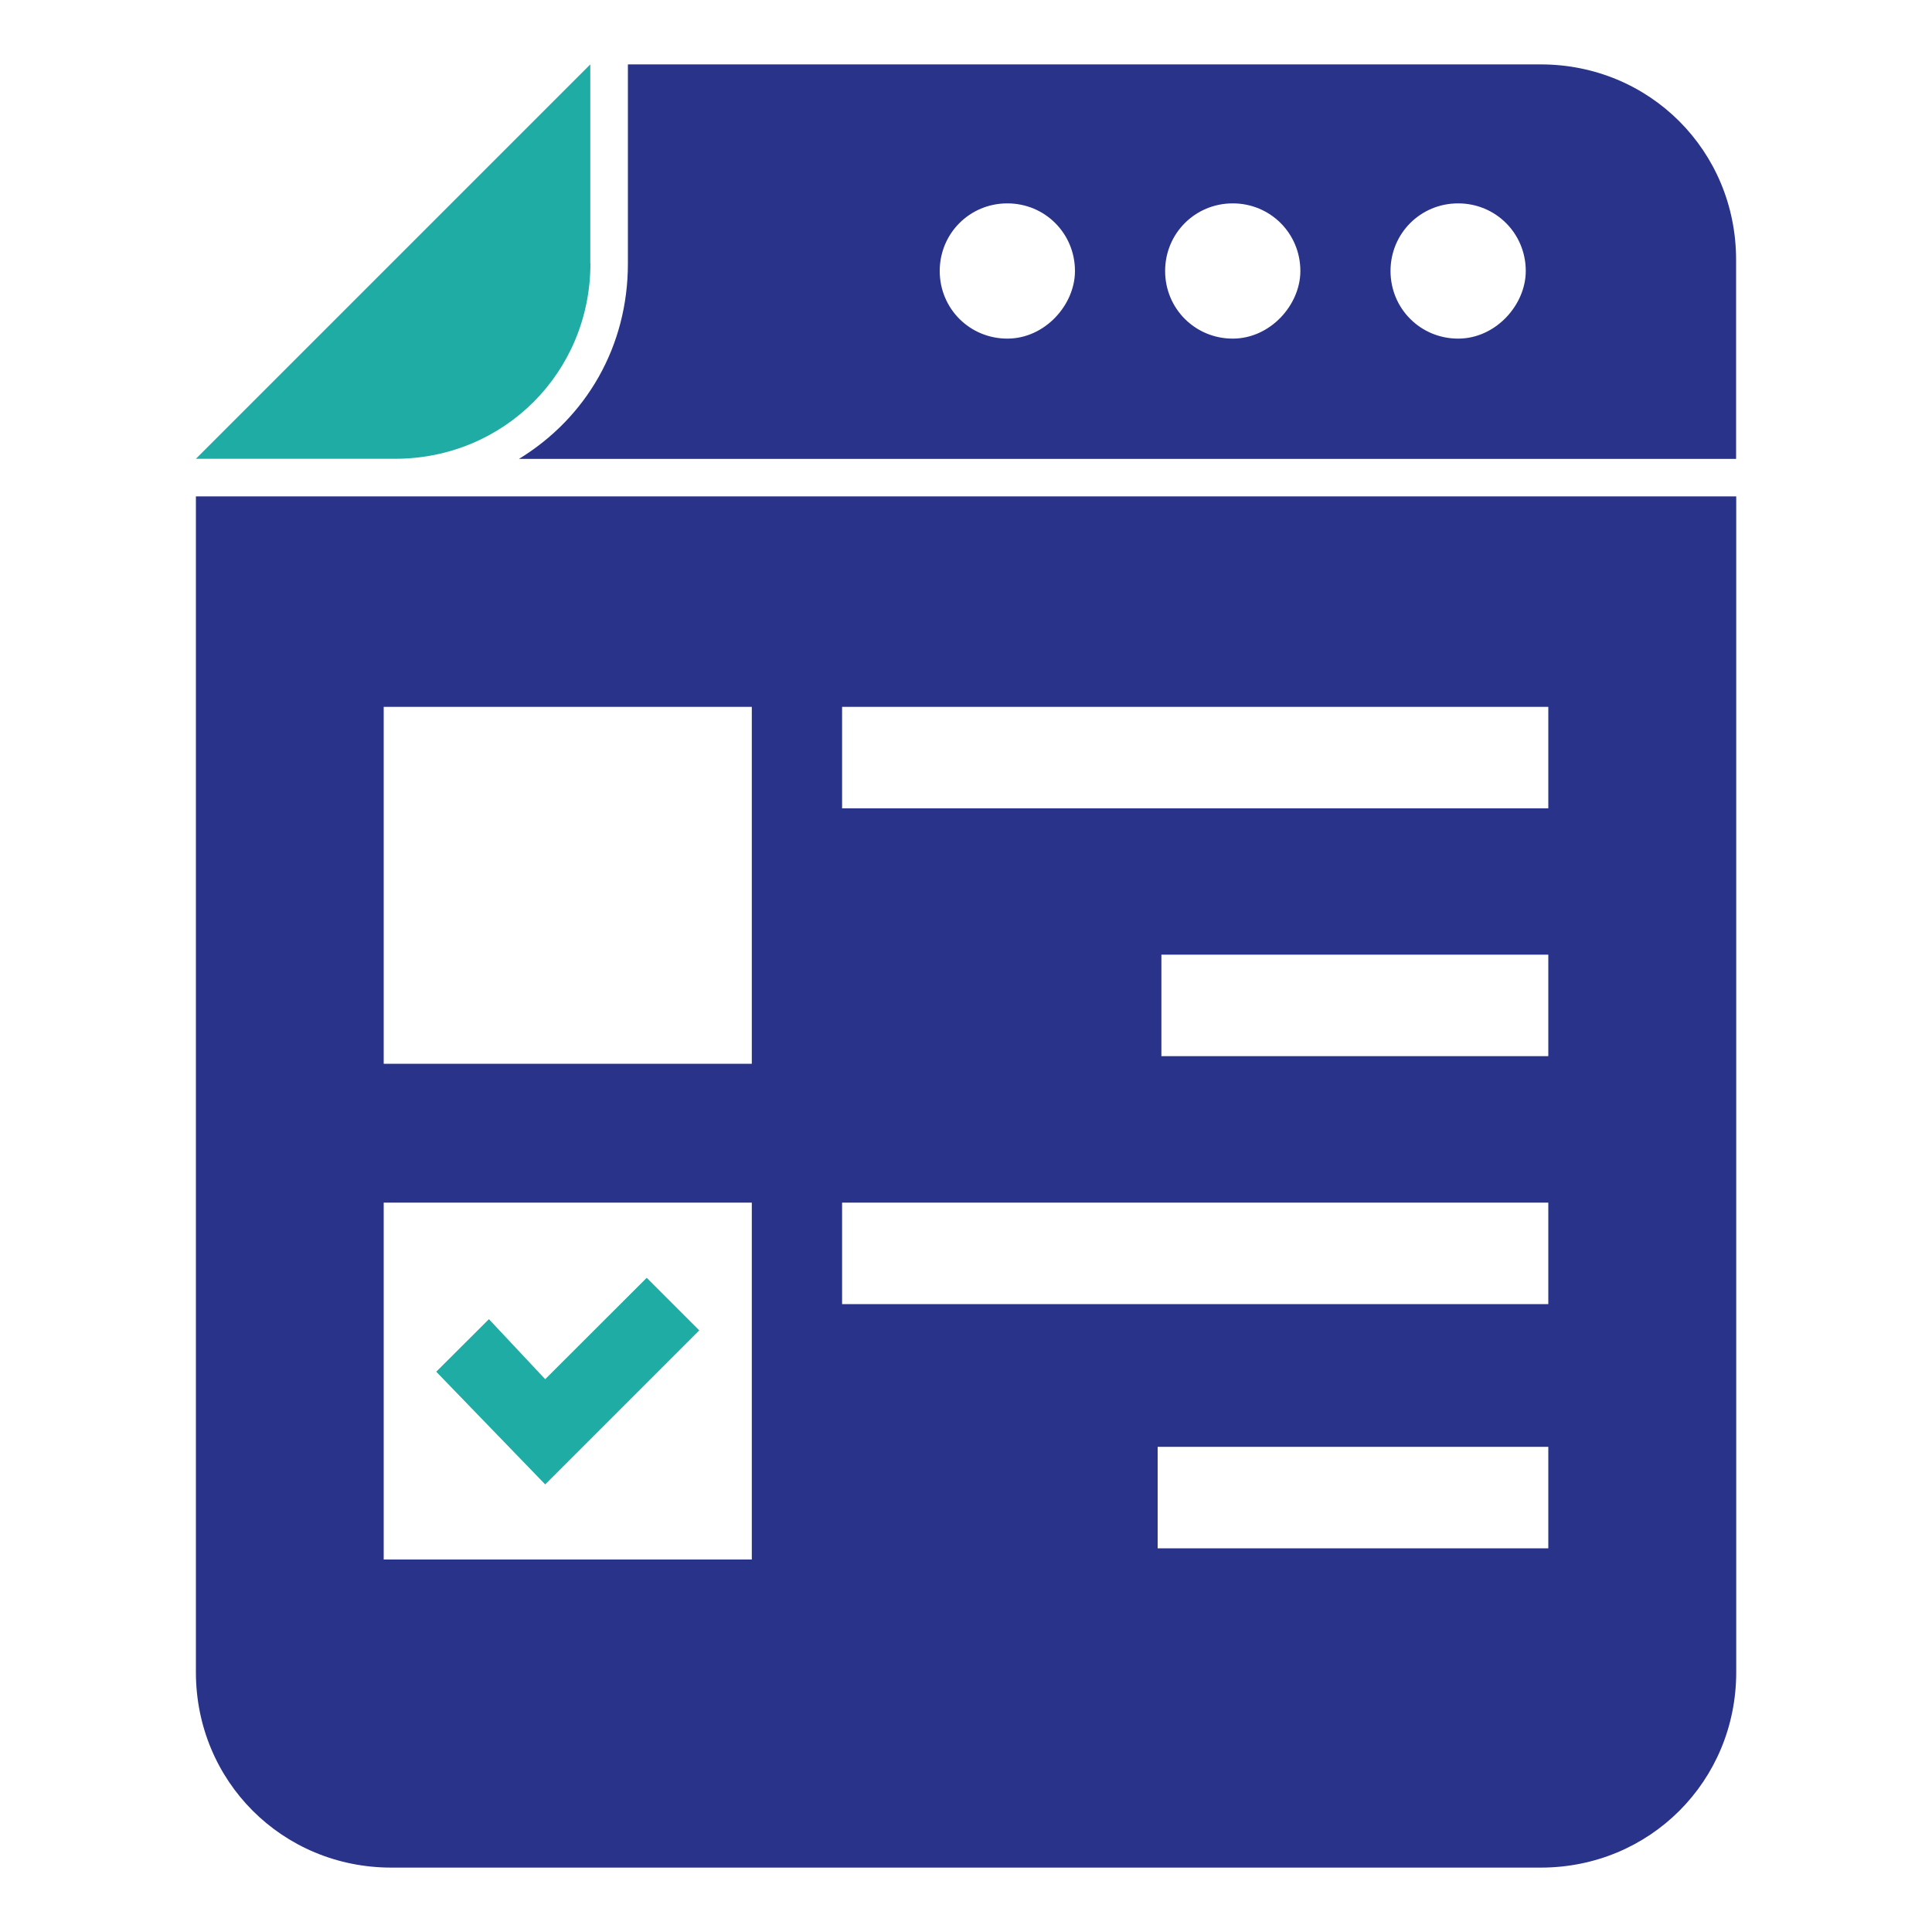
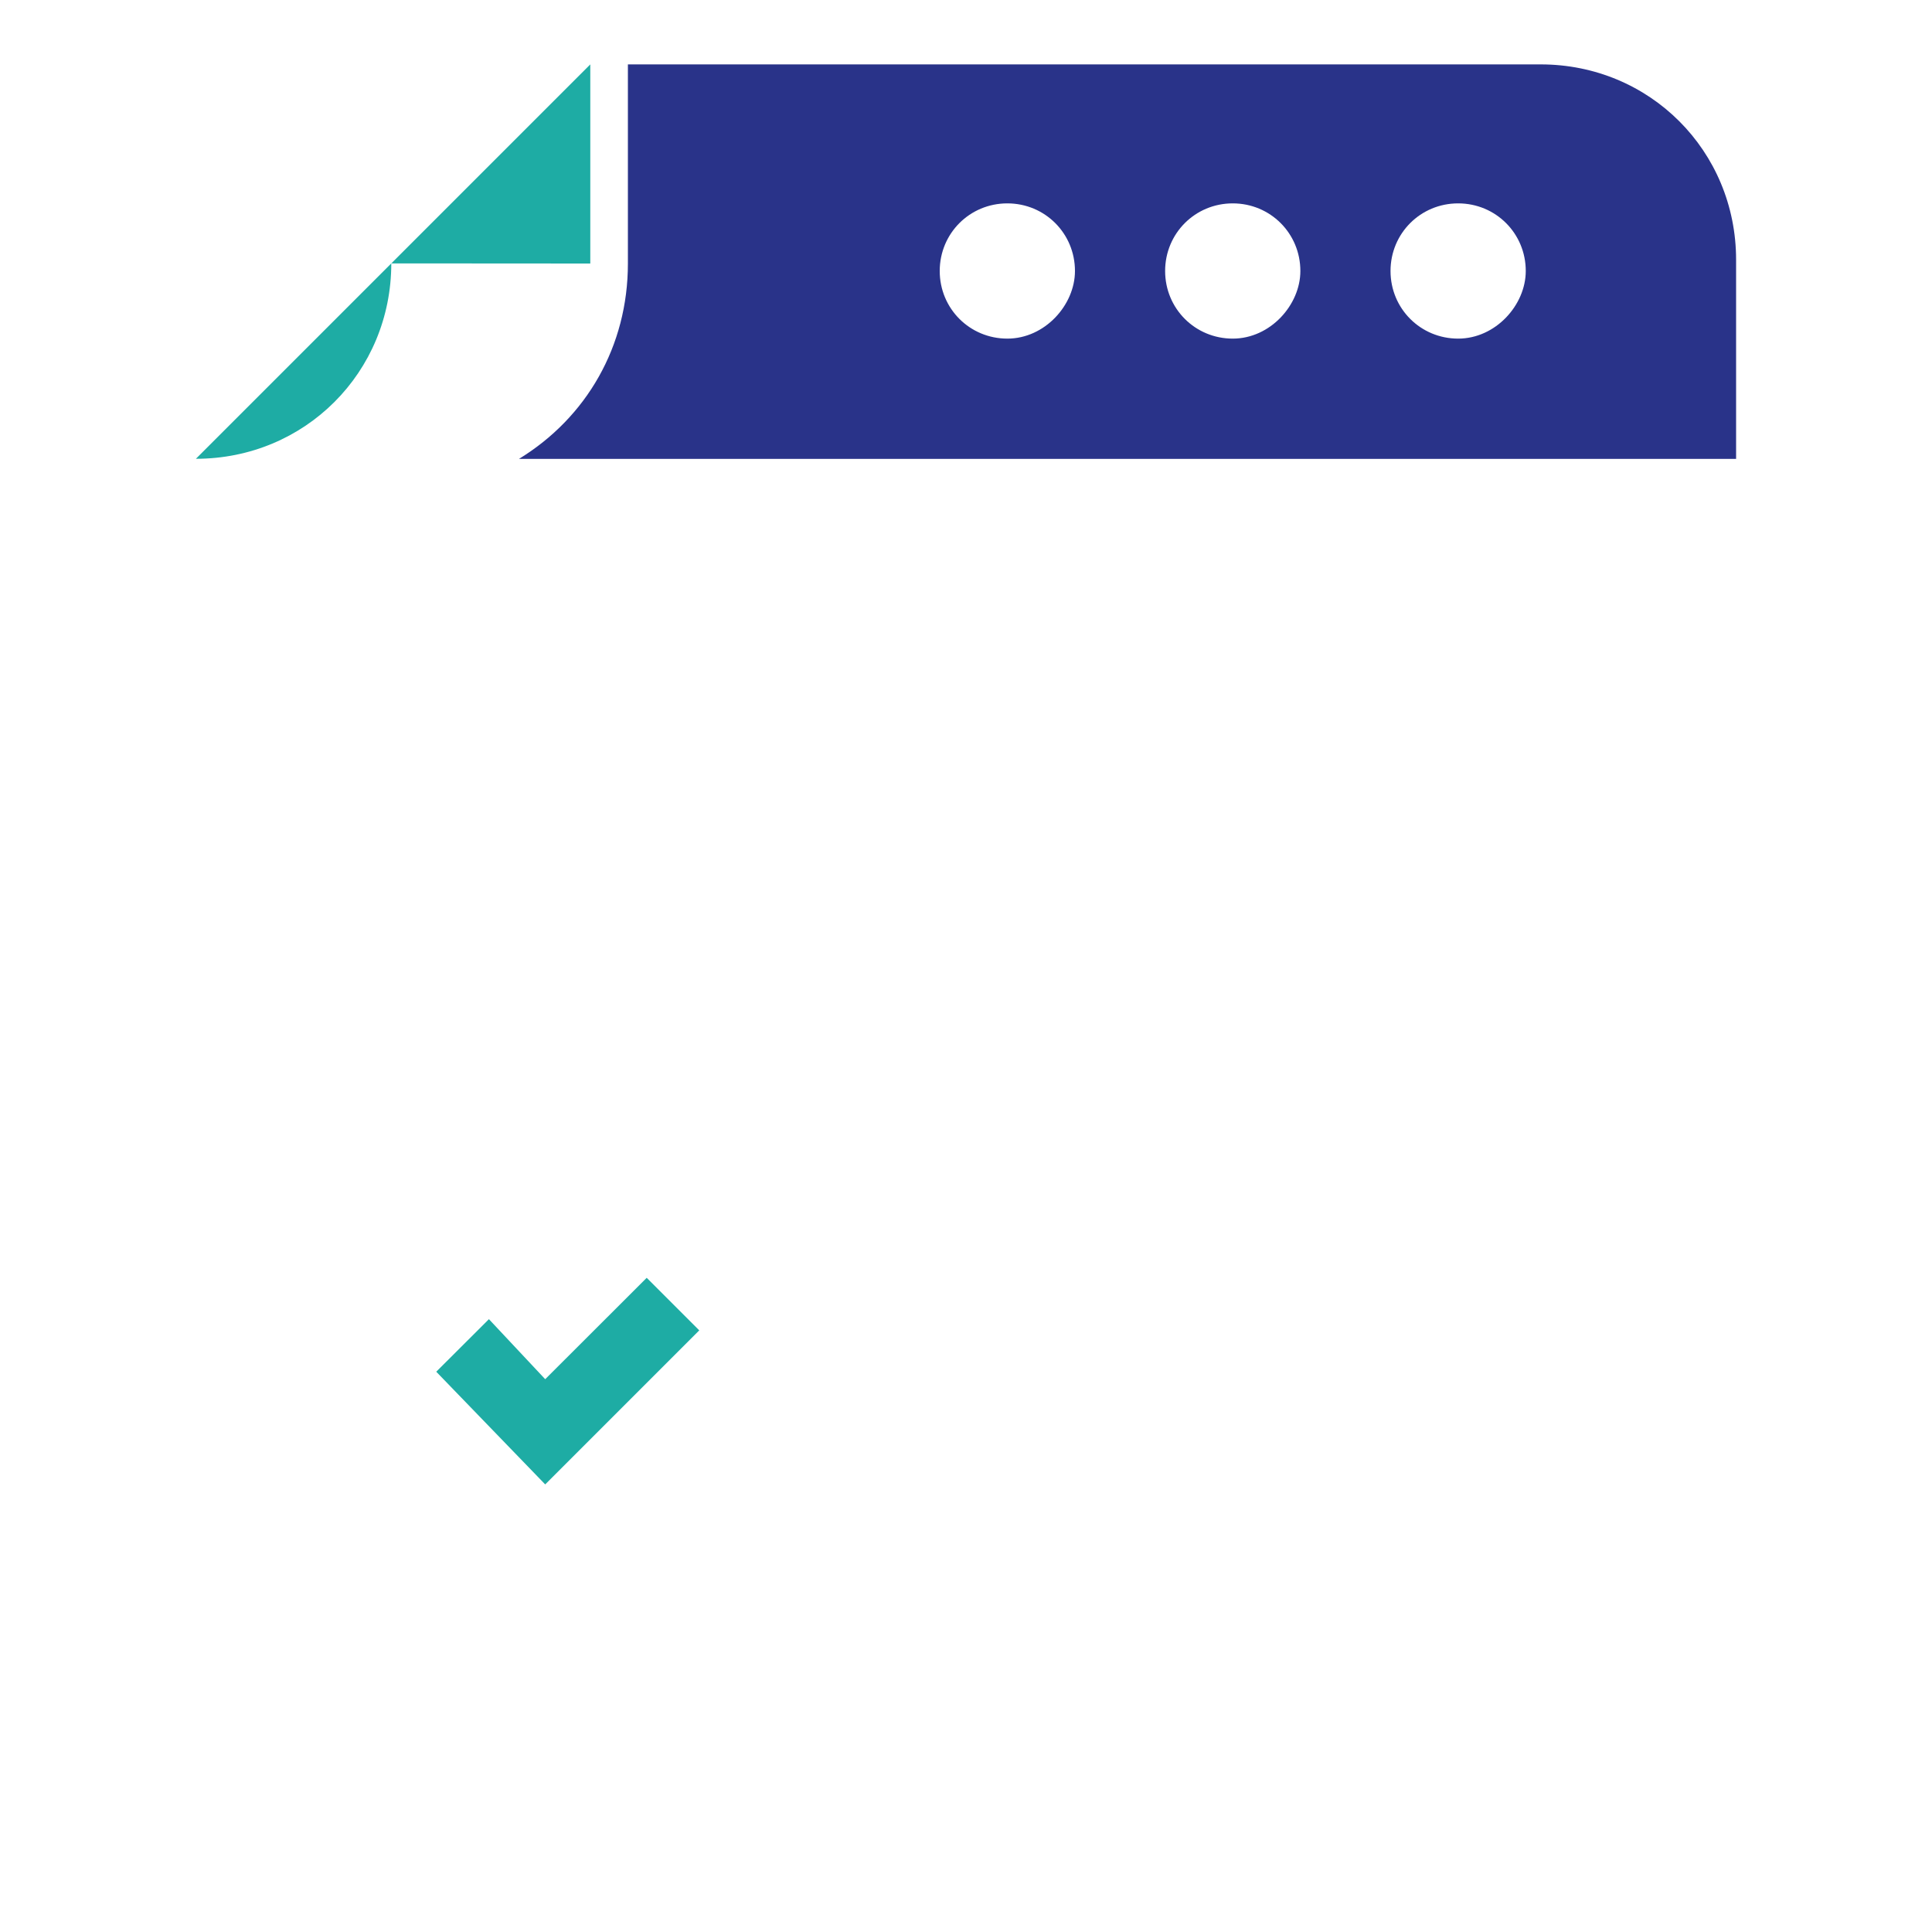
<svg xmlns="http://www.w3.org/2000/svg" id="Layer_1" viewBox="0 0 150 150">
  <defs>
    <style>
      .cls-1 {
        fill: #1eaca4;
      }

      .cls-2 {
        fill: #293389;
      }
    </style>
  </defs>
  <path class="cls-2" d="M119.62,5H48.75v15.46c0,6.42-3.21,11.96-8.46,15.17h94.5v-15.46c0-8.46-6.71-15.17-15.17-15.17ZM78.21,26.29c-2.92,0-5.25-2.33-5.25-5.25s2.33-5.25,5.25-5.25,5.25,2.33,5.25,5.25c0,2.63-2.33,5.25-5.25,5.25ZM95.71,26.29c-2.92,0-5.25-2.33-5.25-5.25s2.33-5.25,5.25-5.25,5.25,2.33,5.25,5.25c0,2.63-2.33,5.25-5.25,5.25ZM113.21,26.29c-2.92,0-5.25-2.33-5.25-5.25s2.33-5.25,5.25-5.25,5.25,2.33,5.25,5.25c0,2.63-2.33,5.25-5.25,5.25Z" />
-   <path class="cls-1" d="M45.83,20.46V5l-30.62,30.62h15.46c8.46,0,15.17-6.71,15.17-15.17Z" />
-   <path class="cls-2" d="M15.21,129.83c0,8.46,6.71,15.17,15.17,15.17h89.25c8.46,0,15.17-6.71,15.17-15.17V38.54H15.21v91.29ZM120.21,120.21h-30.33v-7.88h30.33v7.88ZM120.21,82h-30.04v-7.88h30.04v7.88ZM65.38,54.88h54.83v7.88h-54.83v-7.88ZM65.38,93.37h54.83v7.88h-54.83v-7.88ZM29.79,54.88h28.58v27.71h-28.58v-27.71ZM29.79,93.37h28.58v27.71h-28.58v-27.71Z" />
+   <path class="cls-1" d="M45.83,20.46V5l-30.62,30.62c8.46,0,15.17-6.71,15.17-15.17Z" />
  <polygon class="cls-1" points="42.33 107.08 37.96 102.42 33.87 106.5 42.33 115.25 54.29 103.29 50.21 99.21 42.33 107.08" />
</svg>